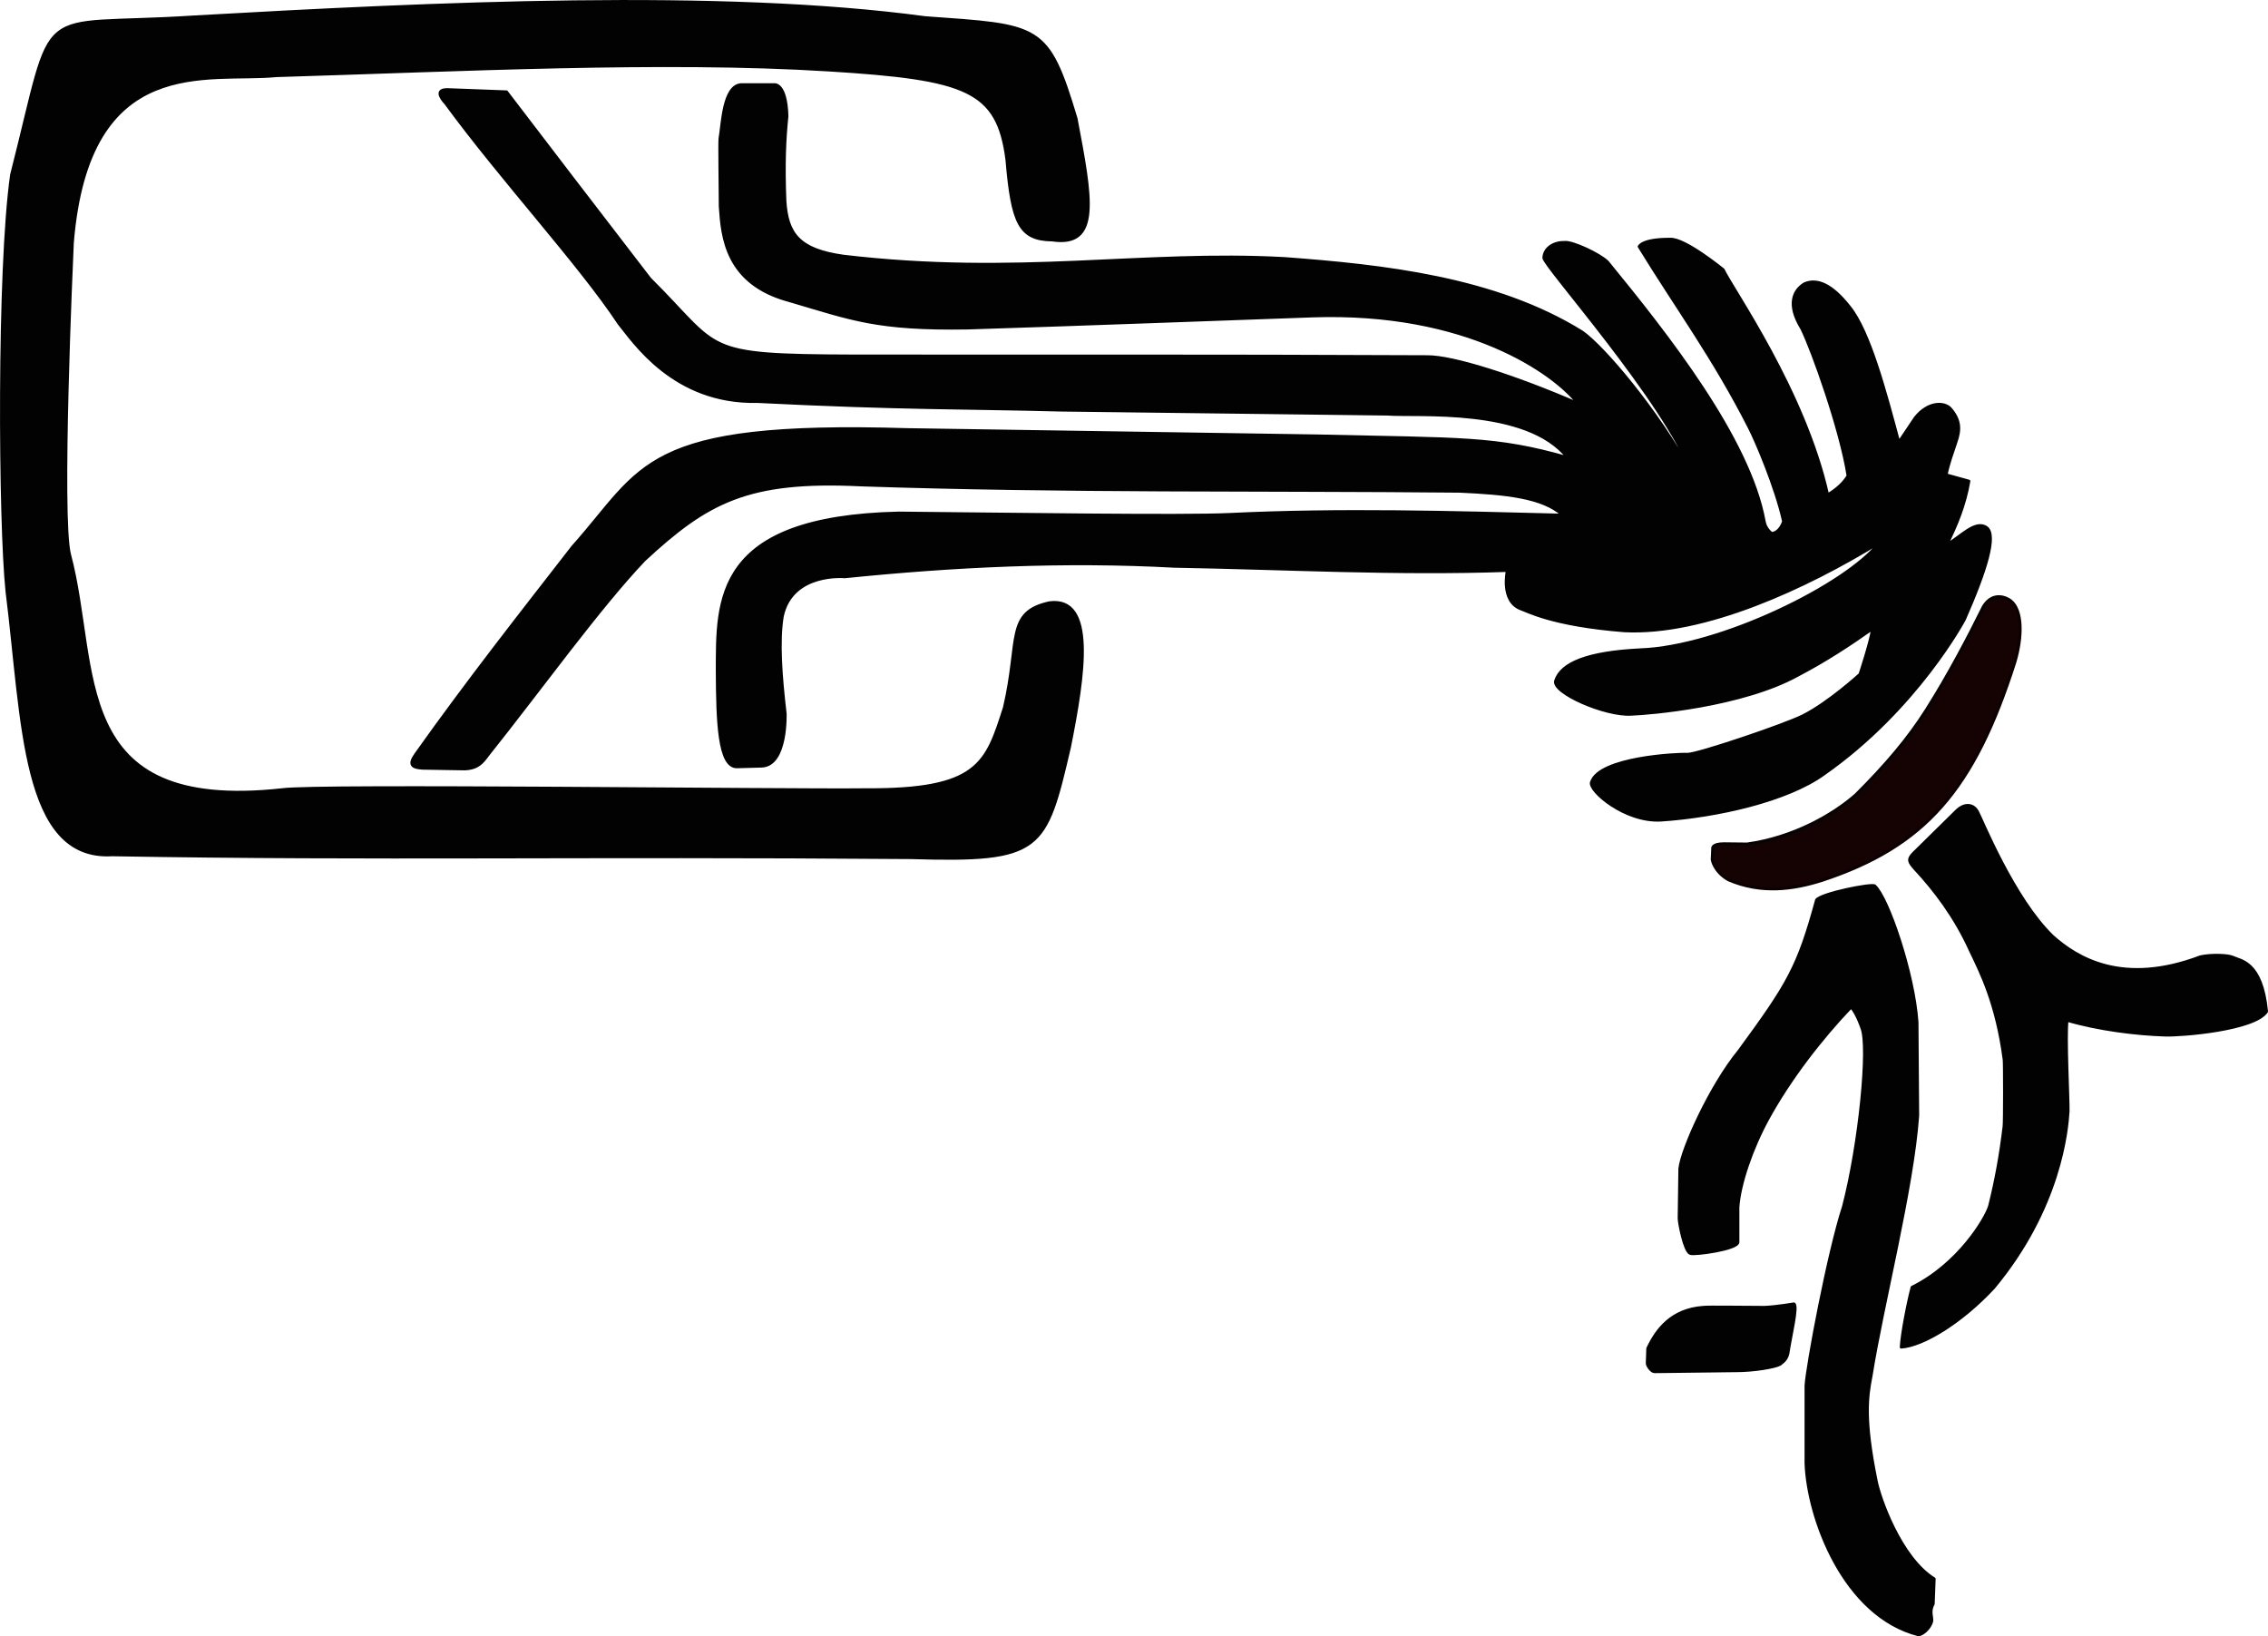
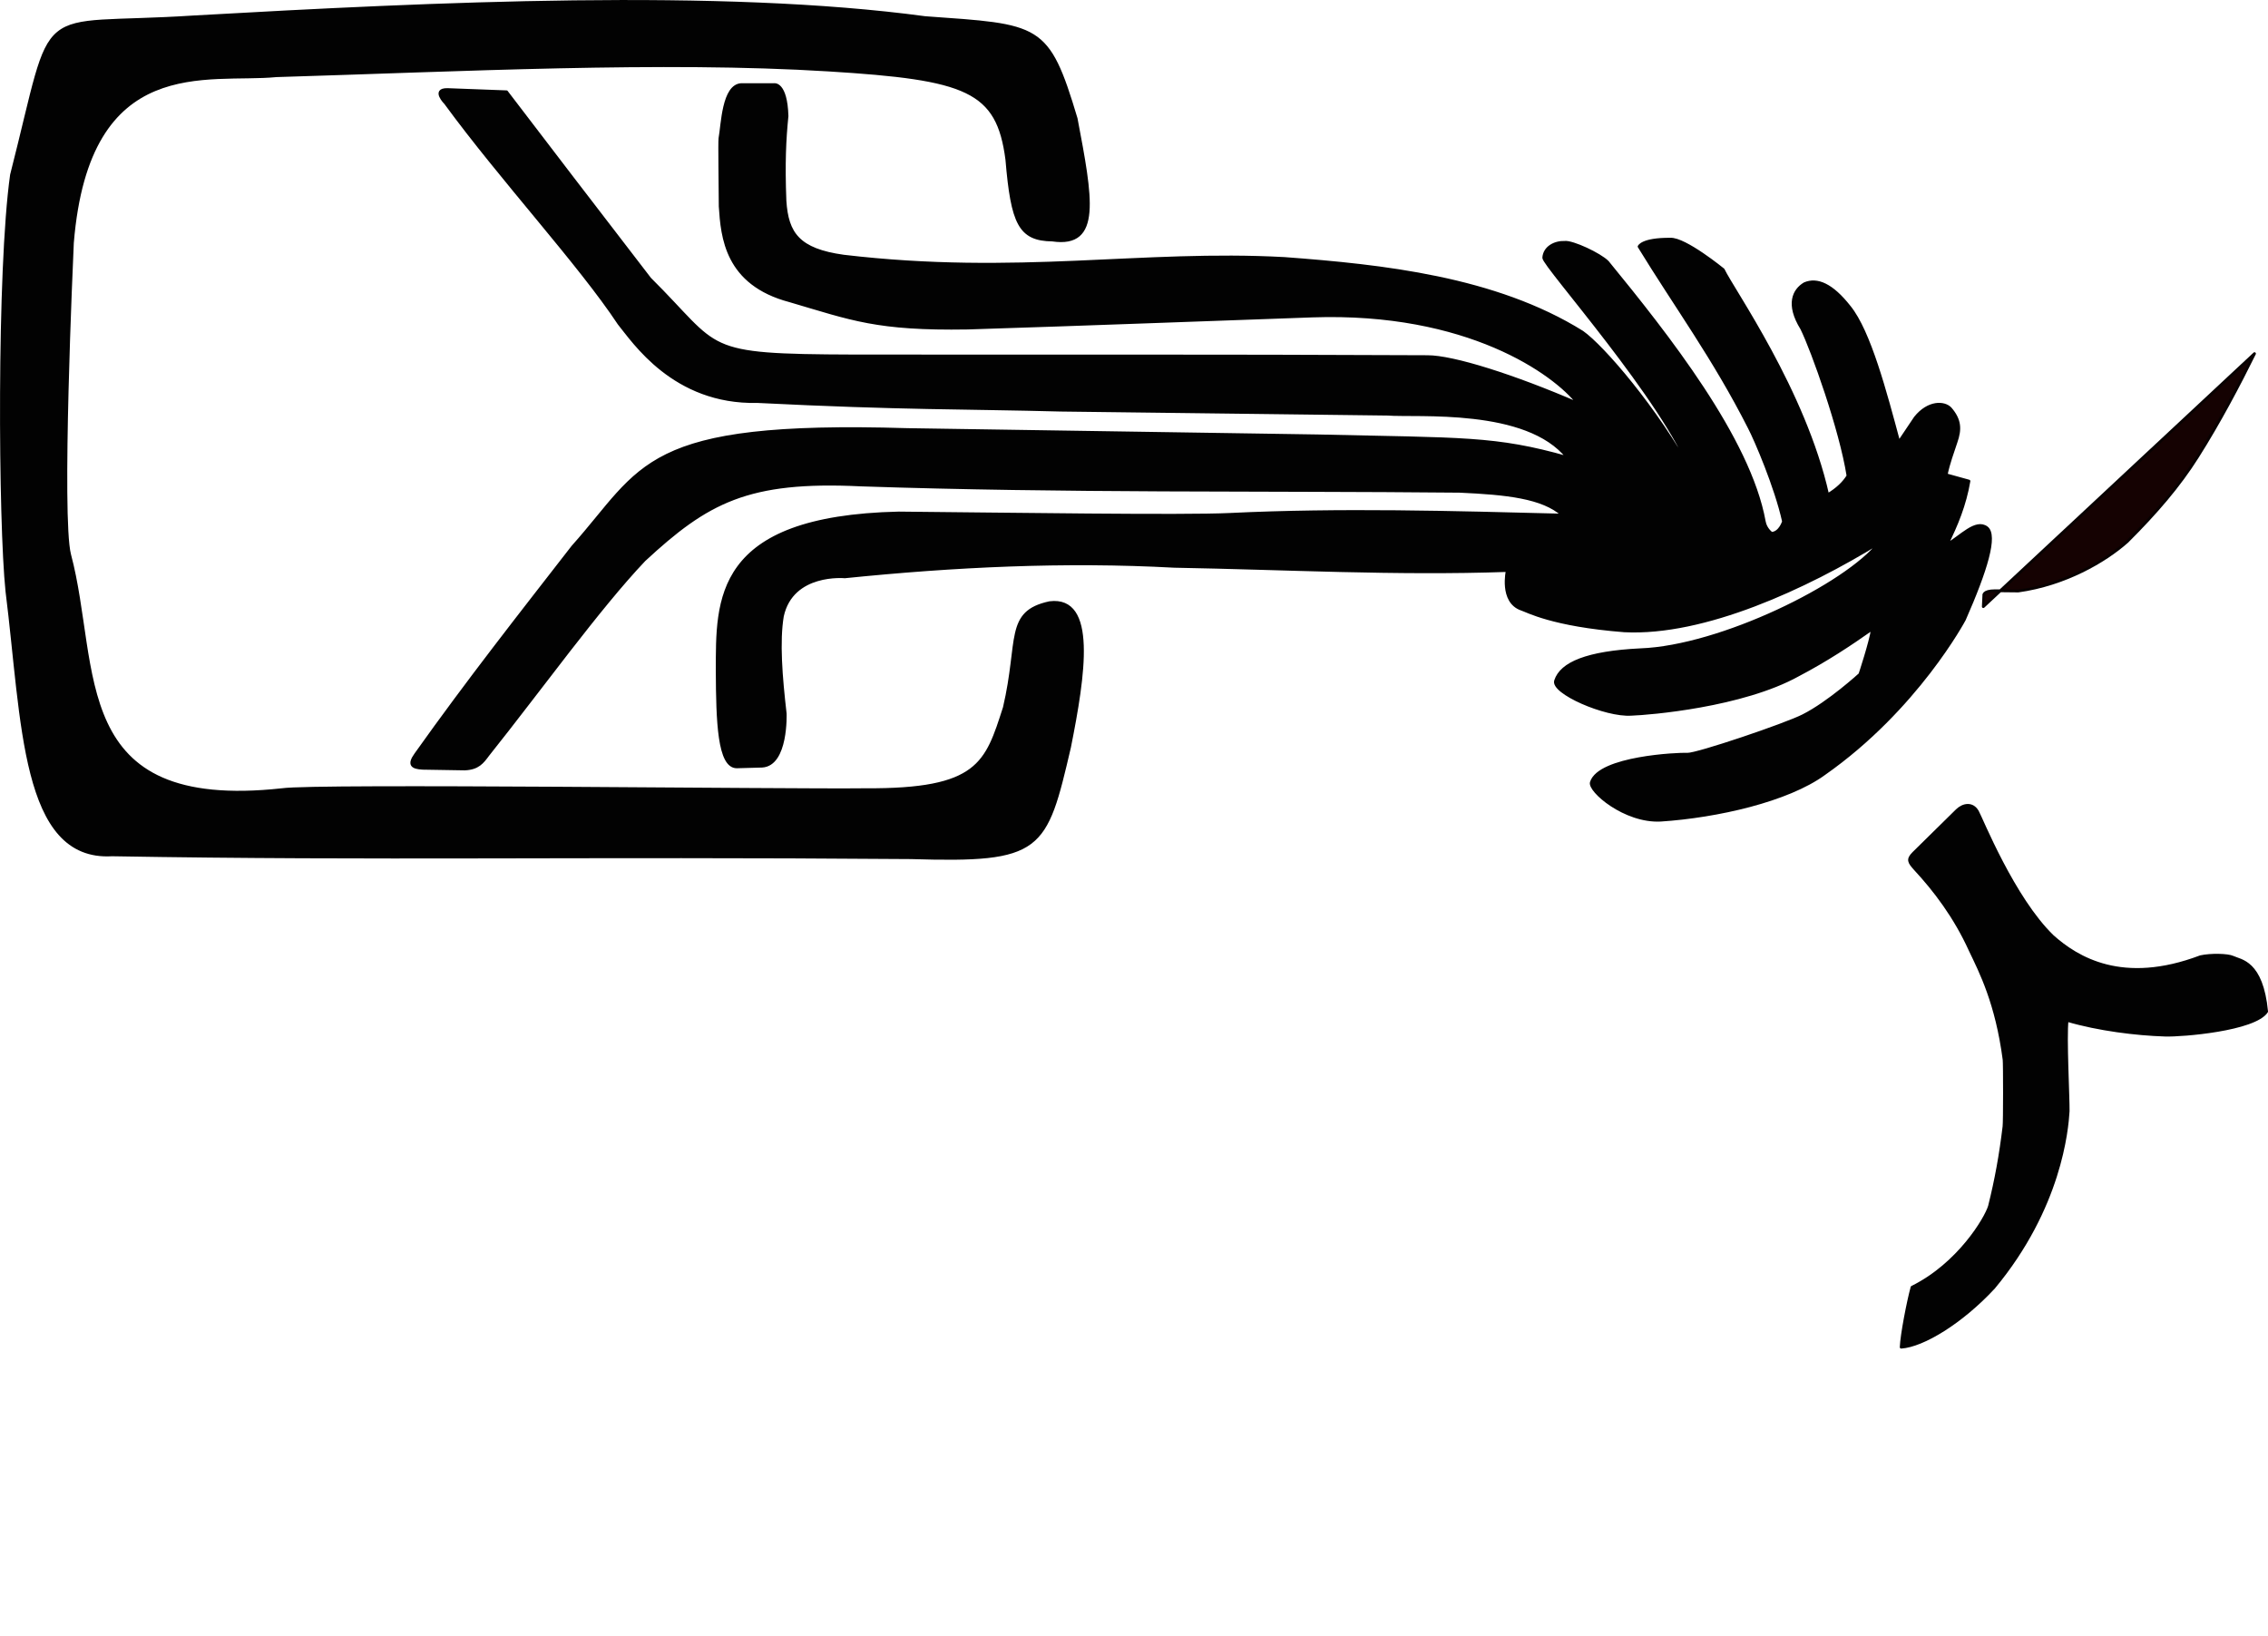
<svg xmlns="http://www.w3.org/2000/svg" xmlns:ns1="http://www.inkscape.org/namespaces/inkscape" xmlns:ns2="http://sodipodi.sourceforge.net/DTD/sodipodi-0.dtd" width="213.988mm" height="154.36mm" viewBox="0 0 213.988 154.36" version="1.1" id="svg8" ns1:version="0.92.4 (unknown)" ns2:docname="Chaosknoten.svg">
  <defs id="defs2" />
  <ns2:namedview id="base" pagecolor="#ffffff" bordercolor="#666666" borderopacity="1.0" ns1:pageopacity="0.0" ns1:pageshadow="2" ns1:zoom="0.5" ns1:cx="399.65297" ns1:cy="224.784" ns1:document-units="mm" ns1:current-layer="layer1" showgrid="false" ns1:window-width="1280" ns1:window-height="995" ns1:window-x="1280" ns1:window-y="0" ns1:window-maximized="1" showguides="true" ns1:guide-bbox="true" fit-margin-top="0" fit-margin-left="0" fit-margin-right="0" fit-margin-bottom="0">
    <ns2:guide position="-29.734,142.442" orientation="1,0" id="guide822" ns1:locked="false" />
  </ns2:namedview>
  <g ns1:label="Ebene 1" ns1:groupmode="layer" id="layer1" transform="translate(1.487,-82.941)">
    <g id="g907" transform="translate(56.127,8.232)" style="opacity:0.99">
      <path ns2:nodetypes="ccccccccccccccccccc" ns1:connector-curvature="0" id="path881" d="m 41.694,97.35 c -3.109,-0.034 -3.801,-1.559 -4.31,-7.584 -0.852,-6.576 -3.759,-7.645 -16.805,-8.452 -15.704,-0.975 -34.813,0.018 -52.118,0.535 -6.426,0.628 -17.762,-2.346 -19.243,15.769 -0.072,1.58 -1.164,25.867 -0.267,29.4 2.847,10.662 -0.319,24.409 20.045,22.183 3.206,-0.477 47.761,0.095 55.058,0 10.693,0.063 11.4,-2.475 13.096,-7.751 1.489,-6.353 0.103,-8.996 4.276,-9.889 4.349,-0.543 3.243,6.759 1.871,13.631 -2.279,9.772 -2.596,10.8 -14.967,10.424 -31.762,-0.251 -50.247,0.17 -75.37,-0.267 -8.511,0.507 -8.377,-12.602 -9.92,-24.856 -0.679,-6.459 -0.84,-30.291 0.432,-39.289 4.306,-16.855 1.711,-13.898 17.172,-14.9 22.862,-1.295 49.729,-2.537 69.022,0.067 10.852,0.779 11.567,0.553 14.255,9.524 1.427,7.544 2.314,12.109 -2.228,11.457 z" style="fill:#000000;fill-opacity:1;stroke:#000000;stroke-width:0.265;stroke-linecap:round;stroke-linejoin:round;stroke-miterlimit:4;stroke-dasharray:none;stroke-opacity:1" />
      <path ns2:nodetypes="ccccccccccccccccccccccccccccccccccccccccccccccccccccccccccccccccccccccccccccccccccccc" ns1:connector-curvature="0" id="path883" d="m -9.822,83.368 c -2.05,-0.07 -3.726,-0.14 -5.589,-0.21 -1.457,-0.012 -0.164,1.286 -0.164,1.286 5.291,7.231 12.623,15.136 16.369,20.799 1.357,1.649 5.162,7.519 13.031,7.342 13.693,0.686 19.631,0.573 28.649,0.813 l 30.816,0.378 c 2.8,0.218 13.171,-0.734 16.999,4.101 -6.869,-1.944 -9.84,-1.733 -23.548,-2.051 L 27.98,115.231 C 2.89,114.47 3.156,118.76 -3.572,126.278 c -4.939,6.36 -9.878,12.627 -14.817,19.579 -0.731,1.011 -0.322,1.27 0.661,1.323 l 3.969,0.066 c 1.253,-0.055 1.664,-0.627 2.183,-1.323 4.917,-6.158 10.445,-13.857 14.751,-18.389 5.92,-5.478 9.737,-7.601 20.439,-7.078 19.437,0.654 37.681,0.413 56.489,0.595 4.377,0.197 7.865,0.549 9.723,2.249 -10.446,-0.264 -20.888,-0.573 -31.419,-0.066 -4.388,0.211 -20.814,-0.035 -31.221,-0.132 -17.471,0.394 -17.113,8.226 -17.132,14.883 0.023,4.768 0.148,9.074 1.852,9.062 l 2.381,-0.066 c 2.365,-0.134 2.183,-4.961 2.183,-4.961 -0.404,-3.502 -0.664,-6.804 -0.265,-9.194 0.922,-4.182 5.887,-3.704 5.887,-3.704 10.363,-1.056 20.726,-1.554 31.089,-0.992 10.473,0.187 20.946,0.766 31.419,0.397 0,0 -0.666,2.934 1.323,3.638 0.538,0.165 2.882,1.515 9.723,2.051 7.544,0.38 17.144,-4.07 24.077,-8.334 -3.138,4.027 -15.039,9.847 -22.556,10.12 -5.038,0.248 -7.469,1.276 -8.004,2.91 -0.411,1.107 4.702,3.346 7.144,3.175 1.676,-0.054 10.481,-0.782 15.743,-3.704 2.634,-1.381 4.872,-2.861 7.011,-4.366 -0.19,1.295 -1.191,4.299 -1.191,4.299 0,0 -2.92,2.673 -5.358,3.903 -1.623,0.836 -10.027,3.683 -10.914,3.638 -0.882,-0.046 -8.315,0.3 -9.062,2.646 -0.274,0.778 3.152,3.757 6.548,3.572 5.299,-0.35 11.968,-1.854 15.412,-4.366 8.751,-6.128 13.229,-14.552 13.229,-14.552 2.068,-4.692 3.042,-7.935 2.117,-8.665 -1.048,-0.794 -2.485,0.879 -3.77,1.587 0.903,-1.82 1.703,-3.731 2.084,-5.986 -0.717,-0.198 -1.433,-0.397 -2.15,-0.595 0.242,-1.158 0.603,-2.08 0.926,-3.076 0.427,-1.211 0.398,-2.102 -0.529,-3.175 -0.57,-0.61 -2.072,-0.677 -3.307,0.86 l -1.554,2.315 c -1.276,-4.743 -2.77,-10.431 -4.663,-12.766 -1.653,-2.103 -3.05,-2.694 -4.233,-2.183 -1.007,0.601 -1.694,1.924 -0.265,4.233 1.009,2.04 3.684,9.526 4.366,13.891 -0.389,0.637 -1,1.237 -1.918,1.786 -2.19,-9.798 -8.965,-19.343 -9.856,-21.233 0,0 -3.609,-2.953 -4.994,-2.877 -2.686,-0.018 -2.943,0.695 -2.943,0.695 3.467,5.66 7.076,10.539 10.385,17.066 0.621,1.184 2.519,5.613 3.241,8.864 0,0 -0.323,1.079 -1.124,1.124 0,0 -0.567,-0.386 -0.695,-1.124 -1.411,-7.805 -9.192,-17.638 -14.784,-24.474 -0.727,-0.735 -3.311,-1.936 -4.035,-1.852 -0.942,-0.036 -1.921,0.471 -1.984,1.455 -0.002,0.753 11.484,13.555 14.023,20.439 -3.401,-6.23 -8.453,-12.07 -10.385,-13.428 -8.21,-5.118 -18.857,-6.256 -28.112,-6.945 -13.463,-0.733 -25.149,1.718 -41.583,-0.219 -4.26,-0.592 -5.333,-2.127 -5.535,-5.211 -0.138,-3.56 -0.031,-5.795 0.192,-8.004 -0.091,-3.161 -1.205,-2.968 -1.205,-2.968 -0.418,0 -2.058,0 -3.087,0 -1.734,0.057 -1.798,3.806 -2.035,5.075 -0.052,0.481 0.016,4.272 0.023,6.408 0.189,2.879 0.536,7.318 6.571,8.91 5.852,1.719 8.205,2.711 16.768,2.572 11.979,-0.38 21.702,-0.76 32.536,-1.139 14.65,-0.504 22.865,5.417 25.069,8.268 -6.035,-2.612 -11.796,-4.442 -14.221,-4.432 -20.775,-0.1 -36.072,-0.044 -54.107,-0.066 C 8.342,108.24 10.514,107.764 3.704,101.01 -2.559,92.859 -5.115,89.546 -9.822,83.368 Z" style="fill:#000000;fill-opacity:1;stroke:#000000;stroke-width:0.265;stroke-linecap:round;stroke-linejoin:round;stroke-miterlimit:4;stroke-dasharray:none;stroke-opacity:1" />
-       <path ns2:nodetypes="cccccccccccc" ns1:connector-curvature="0" id="path893" d="m 129.514,131.933 c 0.893,-1.47 2.199,-0.862 2.58,-0.562 1.134,0.898 1.122,3.406 0.397,5.821 -3.84,12.029 -8.471,17.36 -18.179,20.568 -2.719,0.862 -5.73,1.289 -8.84,-0.047 -1.386,-0.791 -1.543,-1.918 -1.543,-1.918 l 0.047,-1.029 c 0,0 -0.132,-0.467 1.076,-0.468 l 2.175,0.023 c 4.387,-0.61 8.147,-2.774 10.266,-4.654 2.779,-2.767 4.933,-5.291 6.642,-7.998 2.066,-3.259 3.941,-6.823 5.38,-9.737 z" style="fill:#130000;fill-opacity:1;stroke:#060000;stroke-width:0.265px;stroke-linecap:round;stroke-linejoin:round;stroke-opacity:1" />
-       <path ns2:nodetypes="ccccccccccccccccccscccc" ns1:connector-curvature="0" id="path895" d="m 113.769,159.612 c 0.423,-0.615 5.188,-1.564 5.5,-1.339 1.249,1.13 3.678,8.286 3.994,12.851 l 0.066,8.83 c -0.492,6.906 -3.341,17.867 -4.399,24.54 -0.398,2.005 -0.681,4.173 0.463,9.823 0.305,1.659 2.309,7.356 5.49,9.327 l -0.089,2.358 c -0.389,0.706 -0.101,1.216 -0.136,1.592 -0.017,0.261 -0.426,1.1 -1.229,1.342 -7.075,-1.772 -10.477,-11.054 -10.649,-16.206 v -7.309 c 0.107,-1.845 2.127,-12.601 3.539,-16.9 1.543,-5.924 2.457,-15.152 1.72,-16.867 0,0 -0.412,-1.257 -0.992,-1.951 -2.822,2.948 -5.802,6.786 -7.885,10.605 -1.488,2.728 -2.649,6.086 -2.797,8.28 v 3.307 c -0.057,0.663 -4.065,1.209 -4.498,1.058 -0.55,-0.191 -1.059,-2.9 -1.058,-3.307 l 0.066,-4.696 c 0.2,-1.865 2.906,-7.832 5.588,-11.104 4.665,-6.357 5.583,-7.917 7.309,-14.232 z" style="fill:#000000;fill-opacity:1;stroke:#000000;stroke-width:0.265;stroke-linecap:round;stroke-linejoin:round;stroke-miterlimit:4;stroke-dasharray:none;stroke-opacity:1" />
-       <path ns2:nodetypes="cccccccccc" ns1:connector-curvature="0" id="path897" d="m 111.645,197.703 c 0.399,0.179 -0.326,3.074 -0.561,4.677 -0.121,0.499 -0.317,0.698 -0.748,1.029 -0.442,0.26 -2.458,0.616 -4.209,0.608 l -7.624,0.093 c -0.309,0.012 -0.698,-0.566 -0.702,-0.795 l 0.047,-1.403 c 0.835,-1.785 2.25,-3.669 5.238,-3.882 0.482,-0.061 3.866,0 5.8,0 1.136,-0.048 2.76,-0.327 2.76,-0.327 z" style="fill:#000000;fill-opacity:1;stroke:#000000;stroke-width:0.265;stroke-linecap:round;stroke-linejoin:round;stroke-miterlimit:4;stroke-dasharray:none;stroke-opacity:1" />
+       <path ns2:nodetypes="cccccccccccc" ns1:connector-curvature="0" id="path893" d="m 129.514,131.933 l 0.047,-1.029 c 0,0 -0.132,-0.467 1.076,-0.468 l 2.175,0.023 c 4.387,-0.61 8.147,-2.774 10.266,-4.654 2.779,-2.767 4.933,-5.291 6.642,-7.998 2.066,-3.259 3.941,-6.823 5.38,-9.737 z" style="fill:#130000;fill-opacity:1;stroke:#060000;stroke-width:0.265px;stroke-linecap:round;stroke-linejoin:round;stroke-opacity:1" />
      <path ns2:nodetypes="ccccccccccccccccccc" ns1:connector-curvature="0" id="path899" d="m 128.951,151.248 c -0.465,-0.804 -1.328,-0.671 -1.918,-0.099 l -4.101,4.035 c -0.613,0.612 -0.414,0.868 0.132,1.488 1.856,1.996 3.776,4.506 5.226,7.706 0.955,1.998 2.488,4.957 3.185,10.293 0.046,0.35 0.051,5.91 -0.01,6.31 -0.312,2.623 -0.744,5.023 -1.367,7.506 -0.347,1.169 -2.921,5.482 -7.307,7.65 -0.363,1.299 -0.987,4.519 -1.025,5.655 2.052,-0.141 5.681,-2.327 8.741,-5.63 6.268,-7.547 6.907,-14.898 7.011,-16.636 0.02,-1.202 -0.288,-7.002 -0.099,-8.566 2.954,0.867 6.503,1.308 9.26,1.393 1.562,0.053 8.438,-0.505 9.565,-2.222 -0.458,-4.746 -2.462,-4.772 -3.18,-5.122 -0.479,-0.225 -2.088,-0.265 -3.064,-0.047 -7.353,2.784 -11.638,0.128 -13.938,-1.918 -3.723,-3.588 -6.734,-11.142 -7.109,-11.797 z" style="fill:#000000;fill-opacity:1;stroke:#000000;stroke-width:0.265;stroke-linecap:round;stroke-linejoin:round;stroke-miterlimit:4;stroke-dasharray:none;stroke-opacity:1" />
    </g>
  </g>
</svg>